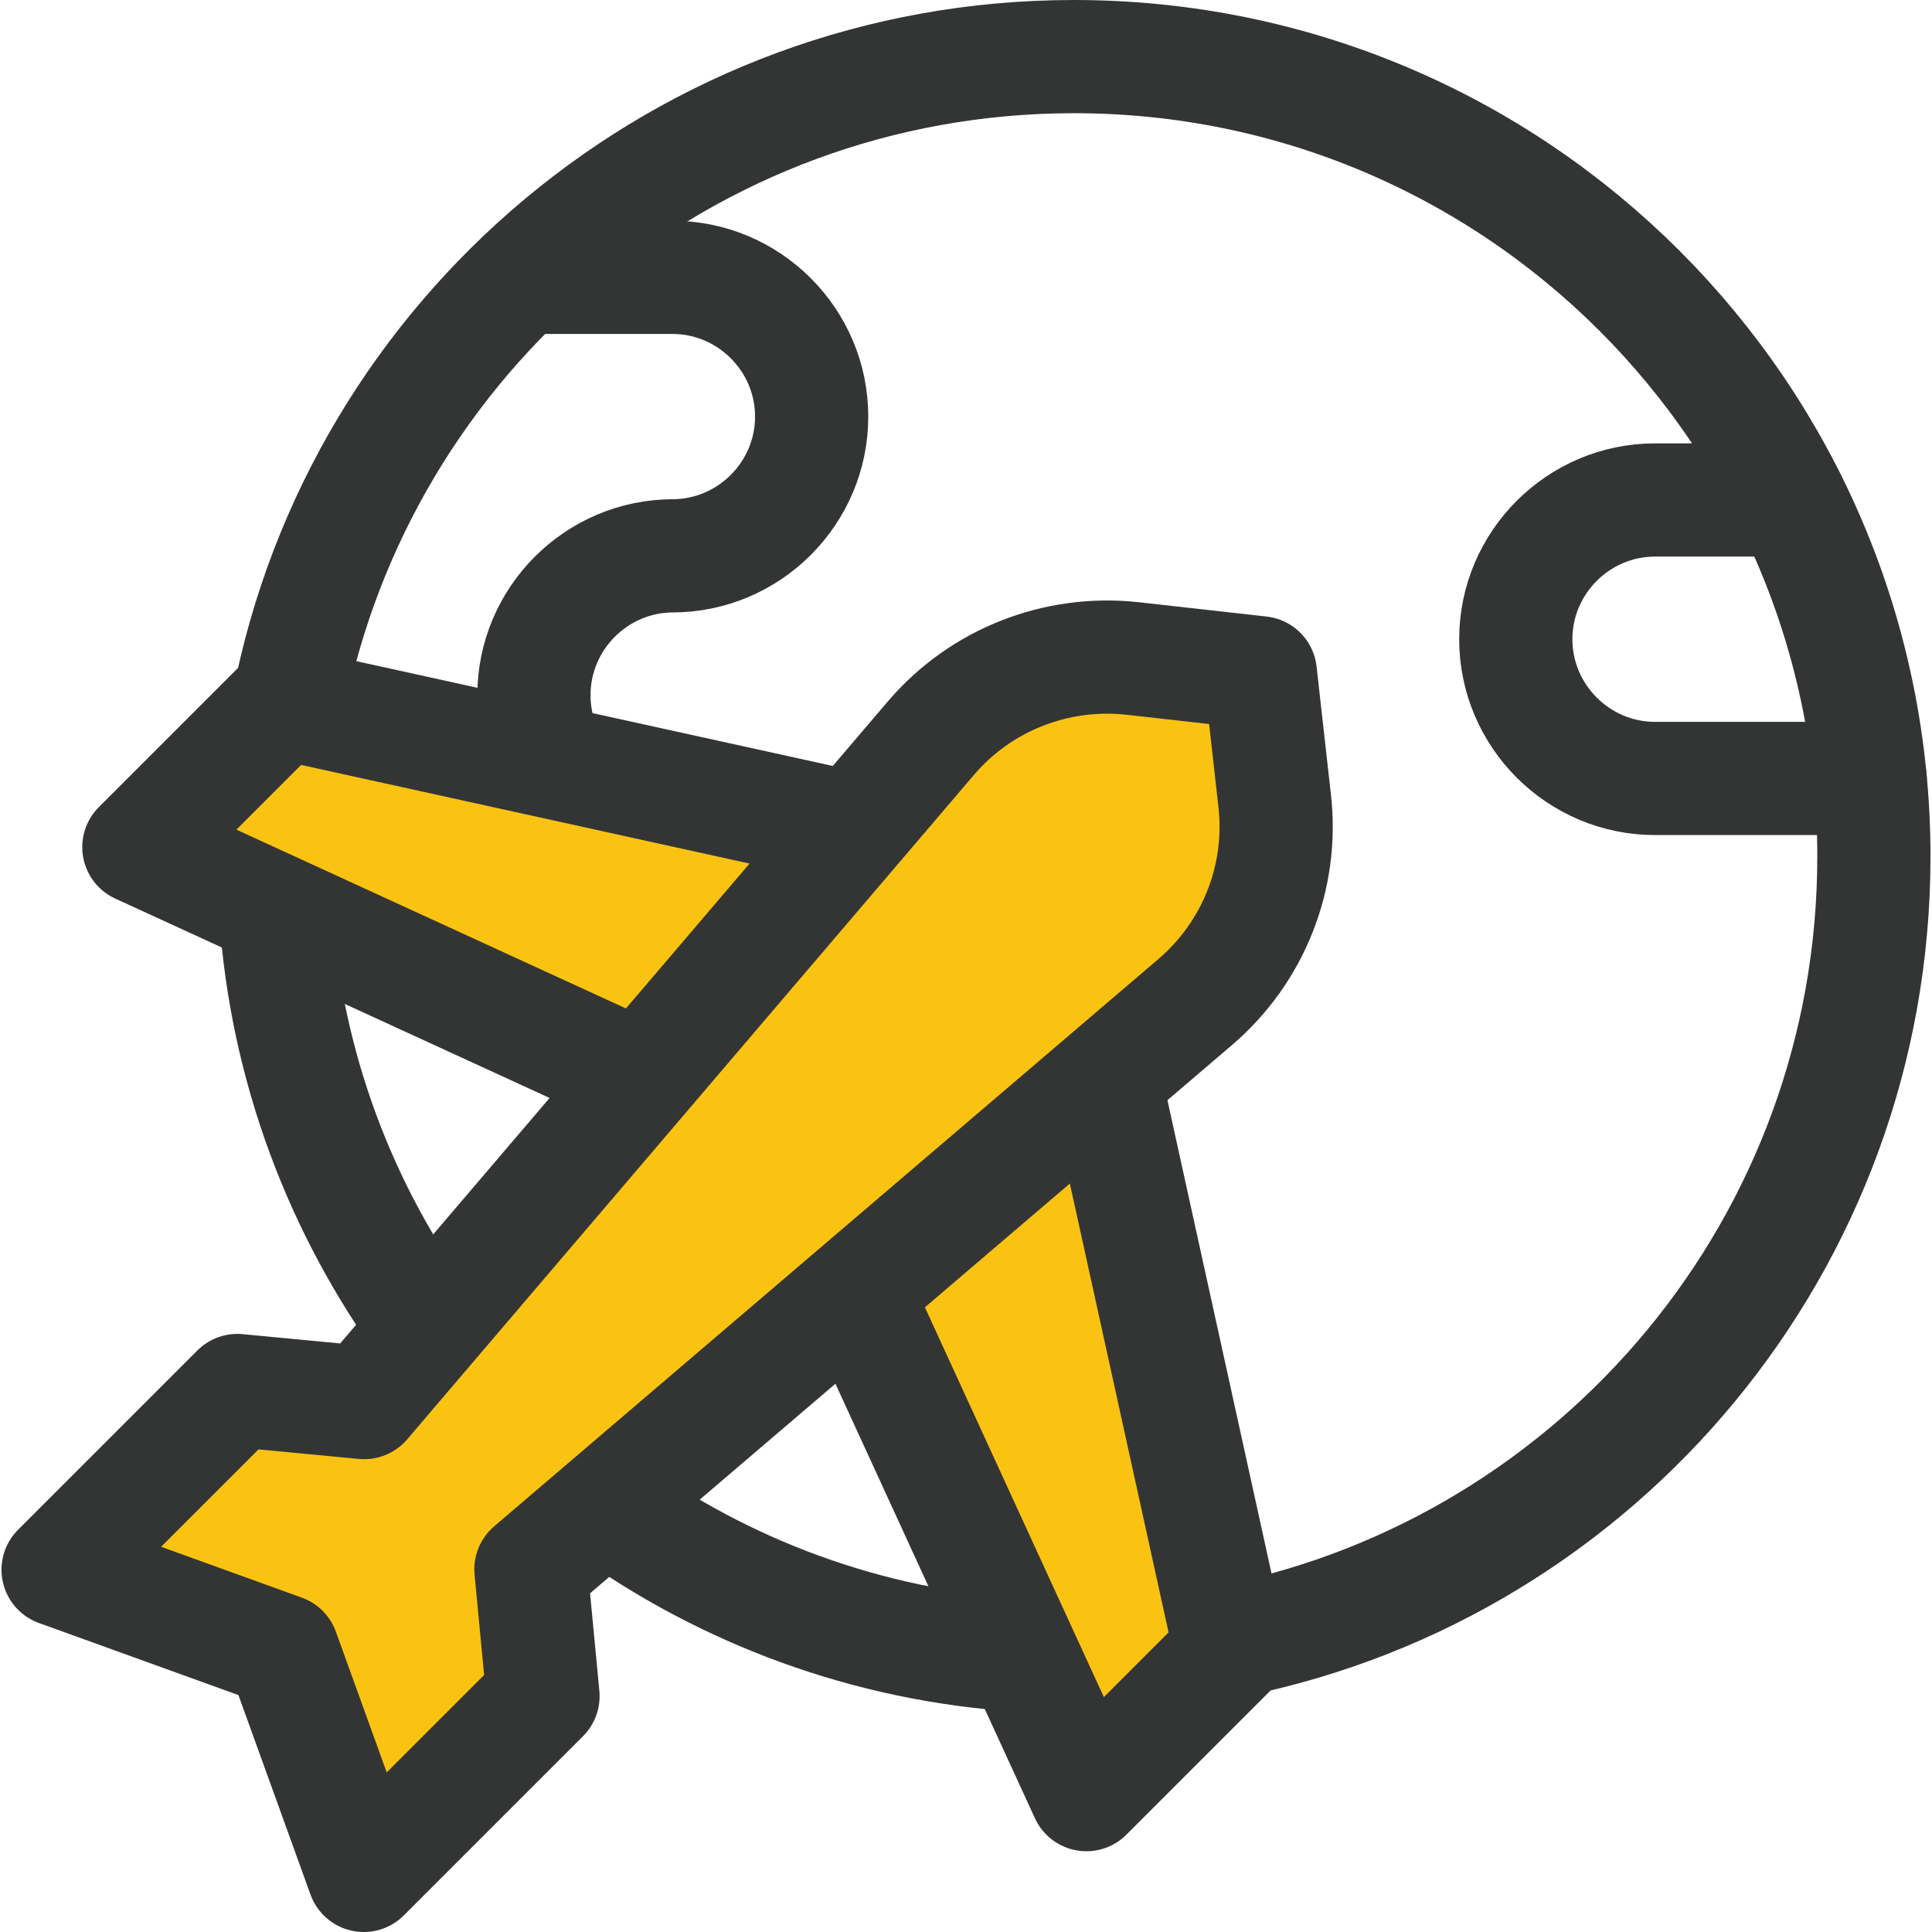
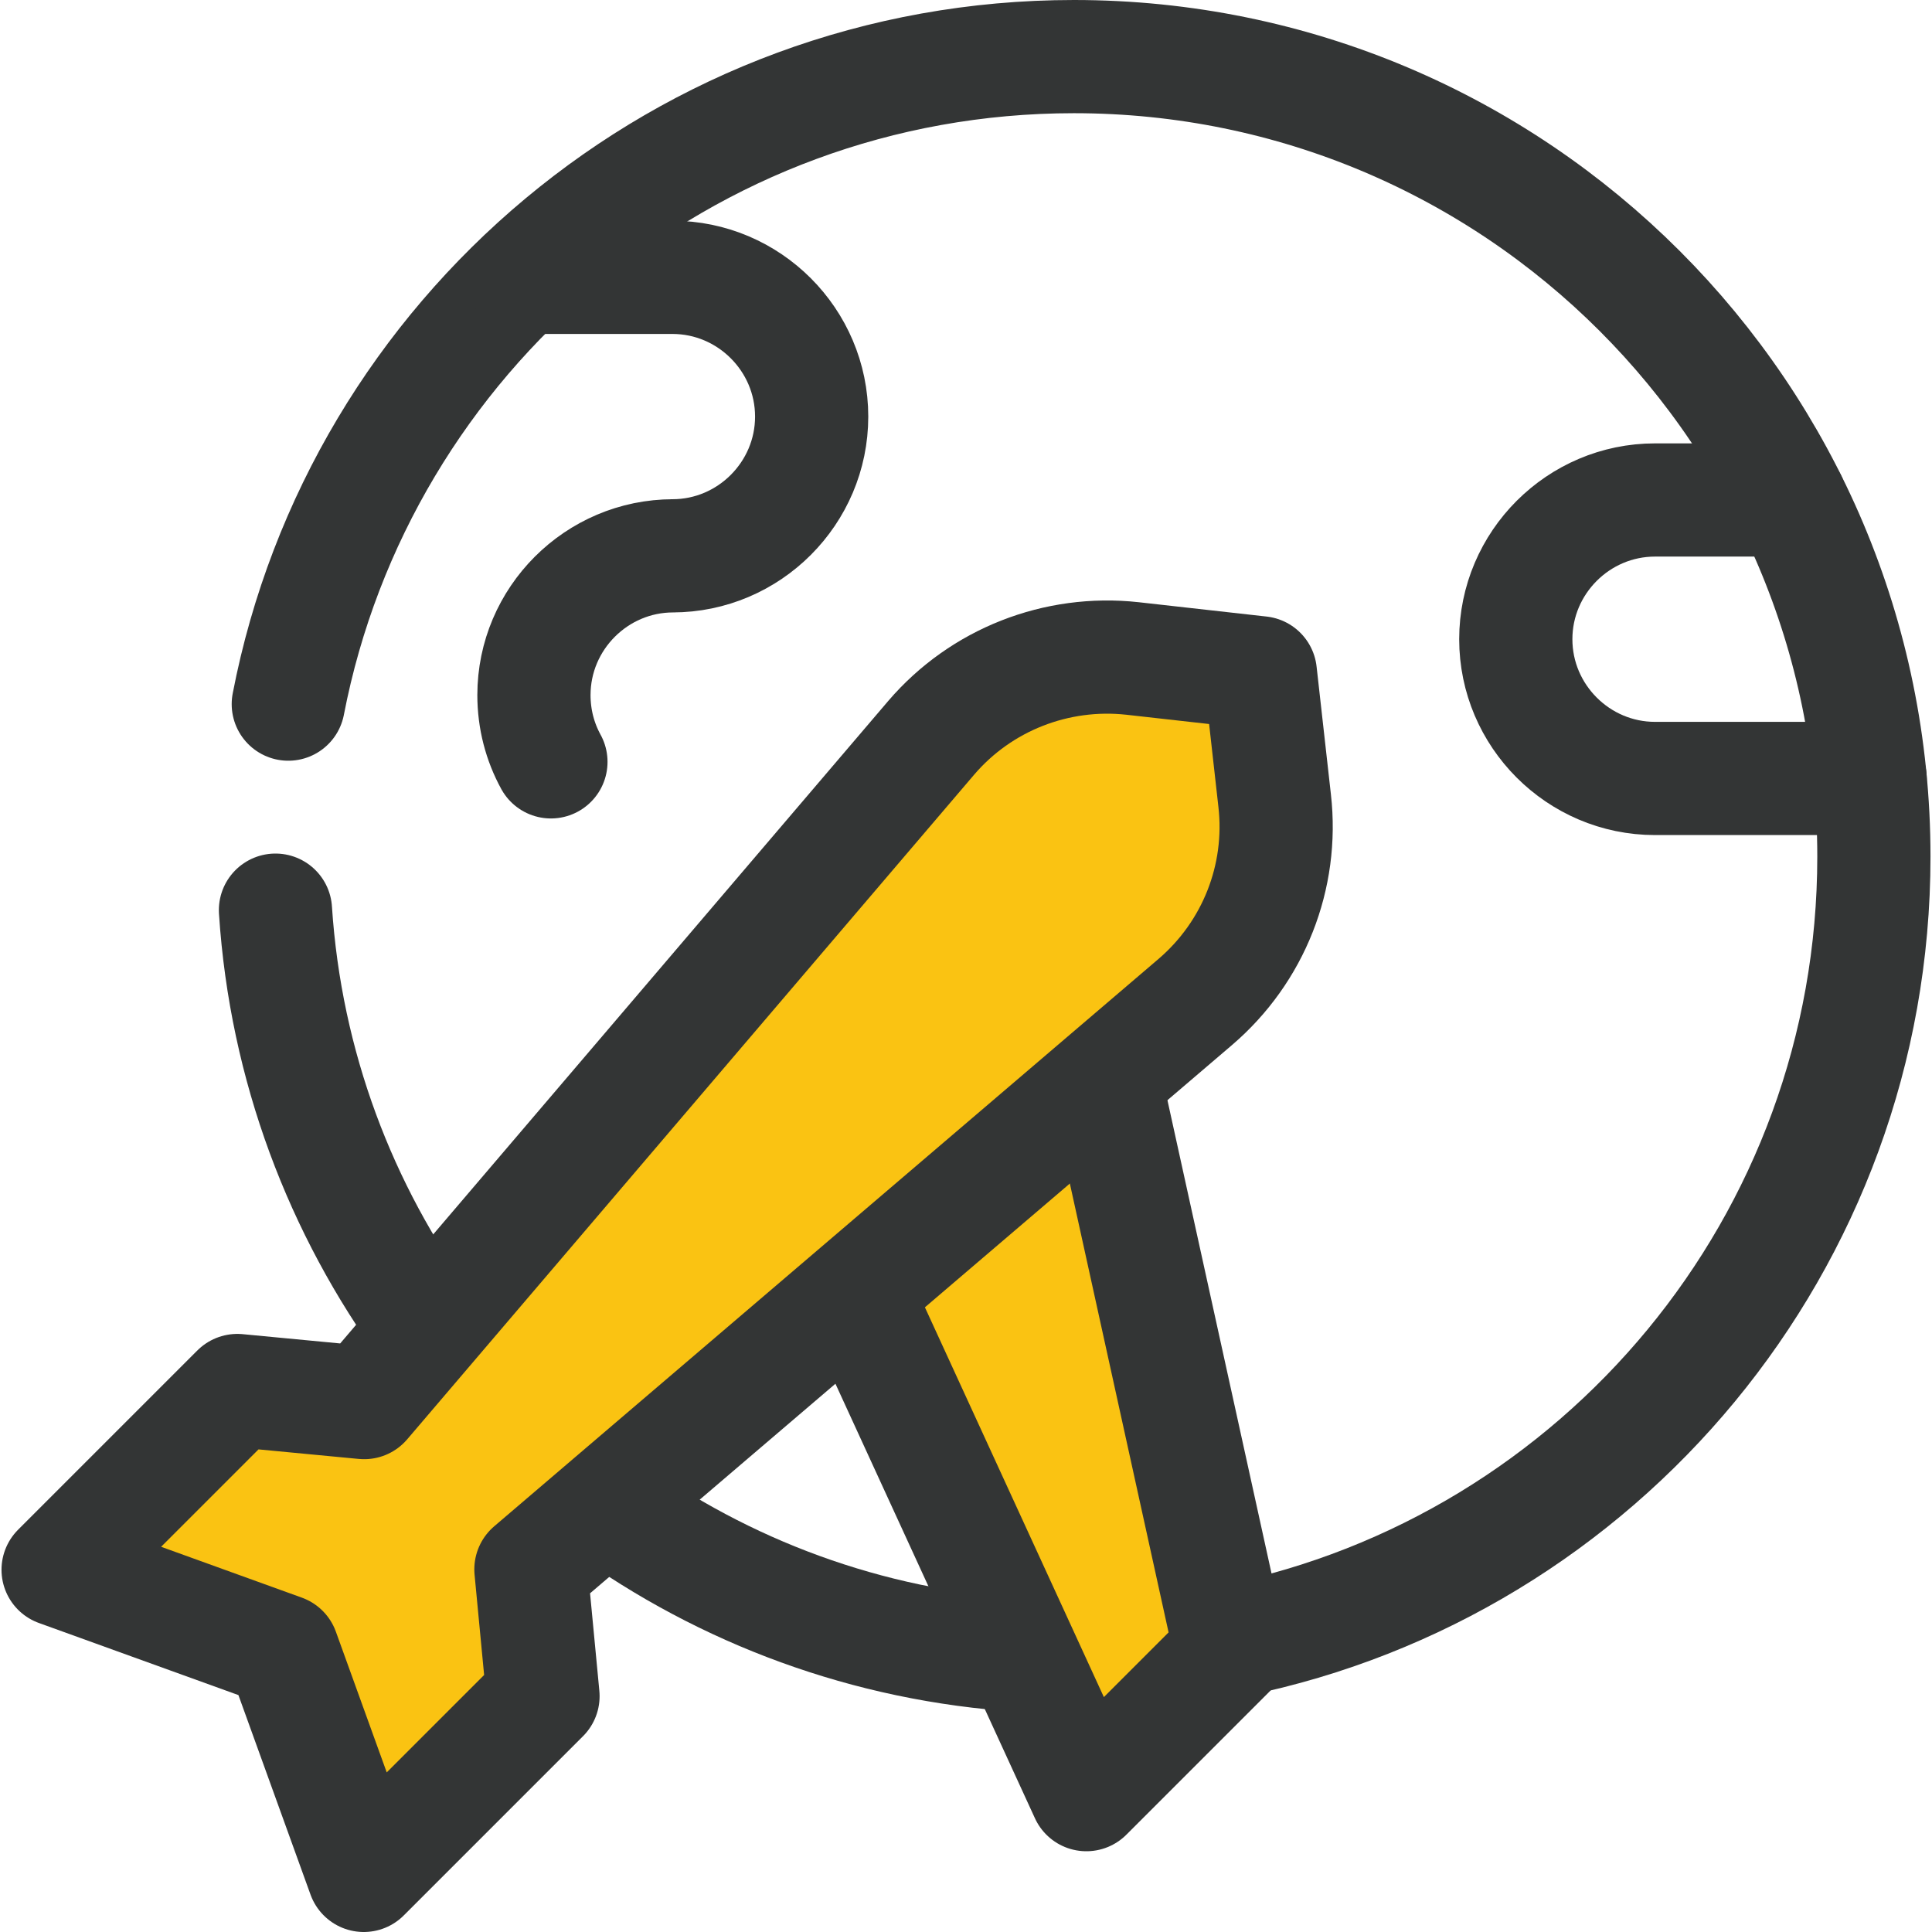
<svg xmlns="http://www.w3.org/2000/svg" version="1.1" id="Capa_1" x="0px" y="0px" viewBox="0 0 512 512" style="enable-background:new 0 0 512 512;" xml:space="preserve">
  <style type="text/css">
	.st0{fill:none;stroke:#333535;stroke-width:30;stroke-linecap:round;stroke-linejoin:round;stroke-miterlimit:10;}
	.st1{fill:#FAC312;stroke:#333535;stroke-width:30;stroke-linecap:round;stroke-linejoin:round;stroke-miterlimit:10;}
</style>
  <g>
    <g>
      <g>
        <g>
          <path class="st0" d="M270.9,438.7c-41.1-2.6-79-16.9-110.5-39.7" />
          <path class="st0" d="M76.4,186.6C95.3,88.8,181.3,15,284.6,15c117.1,0,212,94.9,212,212c0,102.5-72.7,188-169.3,207.7" />
          <path class="st0" d="M113.3,352.1c-23-31.5-37.6-69.6-40.3-110.9" />
          <g>
            <path class="st0" d="M474.4,132.5h-35.8c-20.3,0-36.9,16.6-36.9,36.9s16.6,36.9,36.9,36.9h57" />
            <path class="st0" d="M146,201.9c-2.9-5.3-4.5-11.3-4.5-17.7c0-20.3,16.6-36.9,36.9-36.9h-0.2c20.3,0,36.9-16.6,36.9-36.9       c0-20.3-16.6-36.9-36.9-36.9h-39.7" />
          </g>
        </g>
      </g>
    </g>
    <g>
      <g>
        <polyline class="st1" points="226.7,342.3 287.9,475.6 326.1,437.4 292.8,286    " />
-         <polyline class="st1" points="226.4,219.6 75,186.3 36.8,224.5 169.9,285.6    " />
      </g>
      <path class="st1" d="M337.8,212.2l-3.8-33.9l-33.9-3.8c-20.1-2.2-40.1,5.6-53.3,21L96.5,371.7l-33.6-3.2L15.4,416l59.5,21.5    L96.4,497l47.5-47.5l-3.2-33.6l176.1-150.4C332.2,252.3,340.1,232.4,337.8,212.2z" />
    </g>
  </g>
</svg>